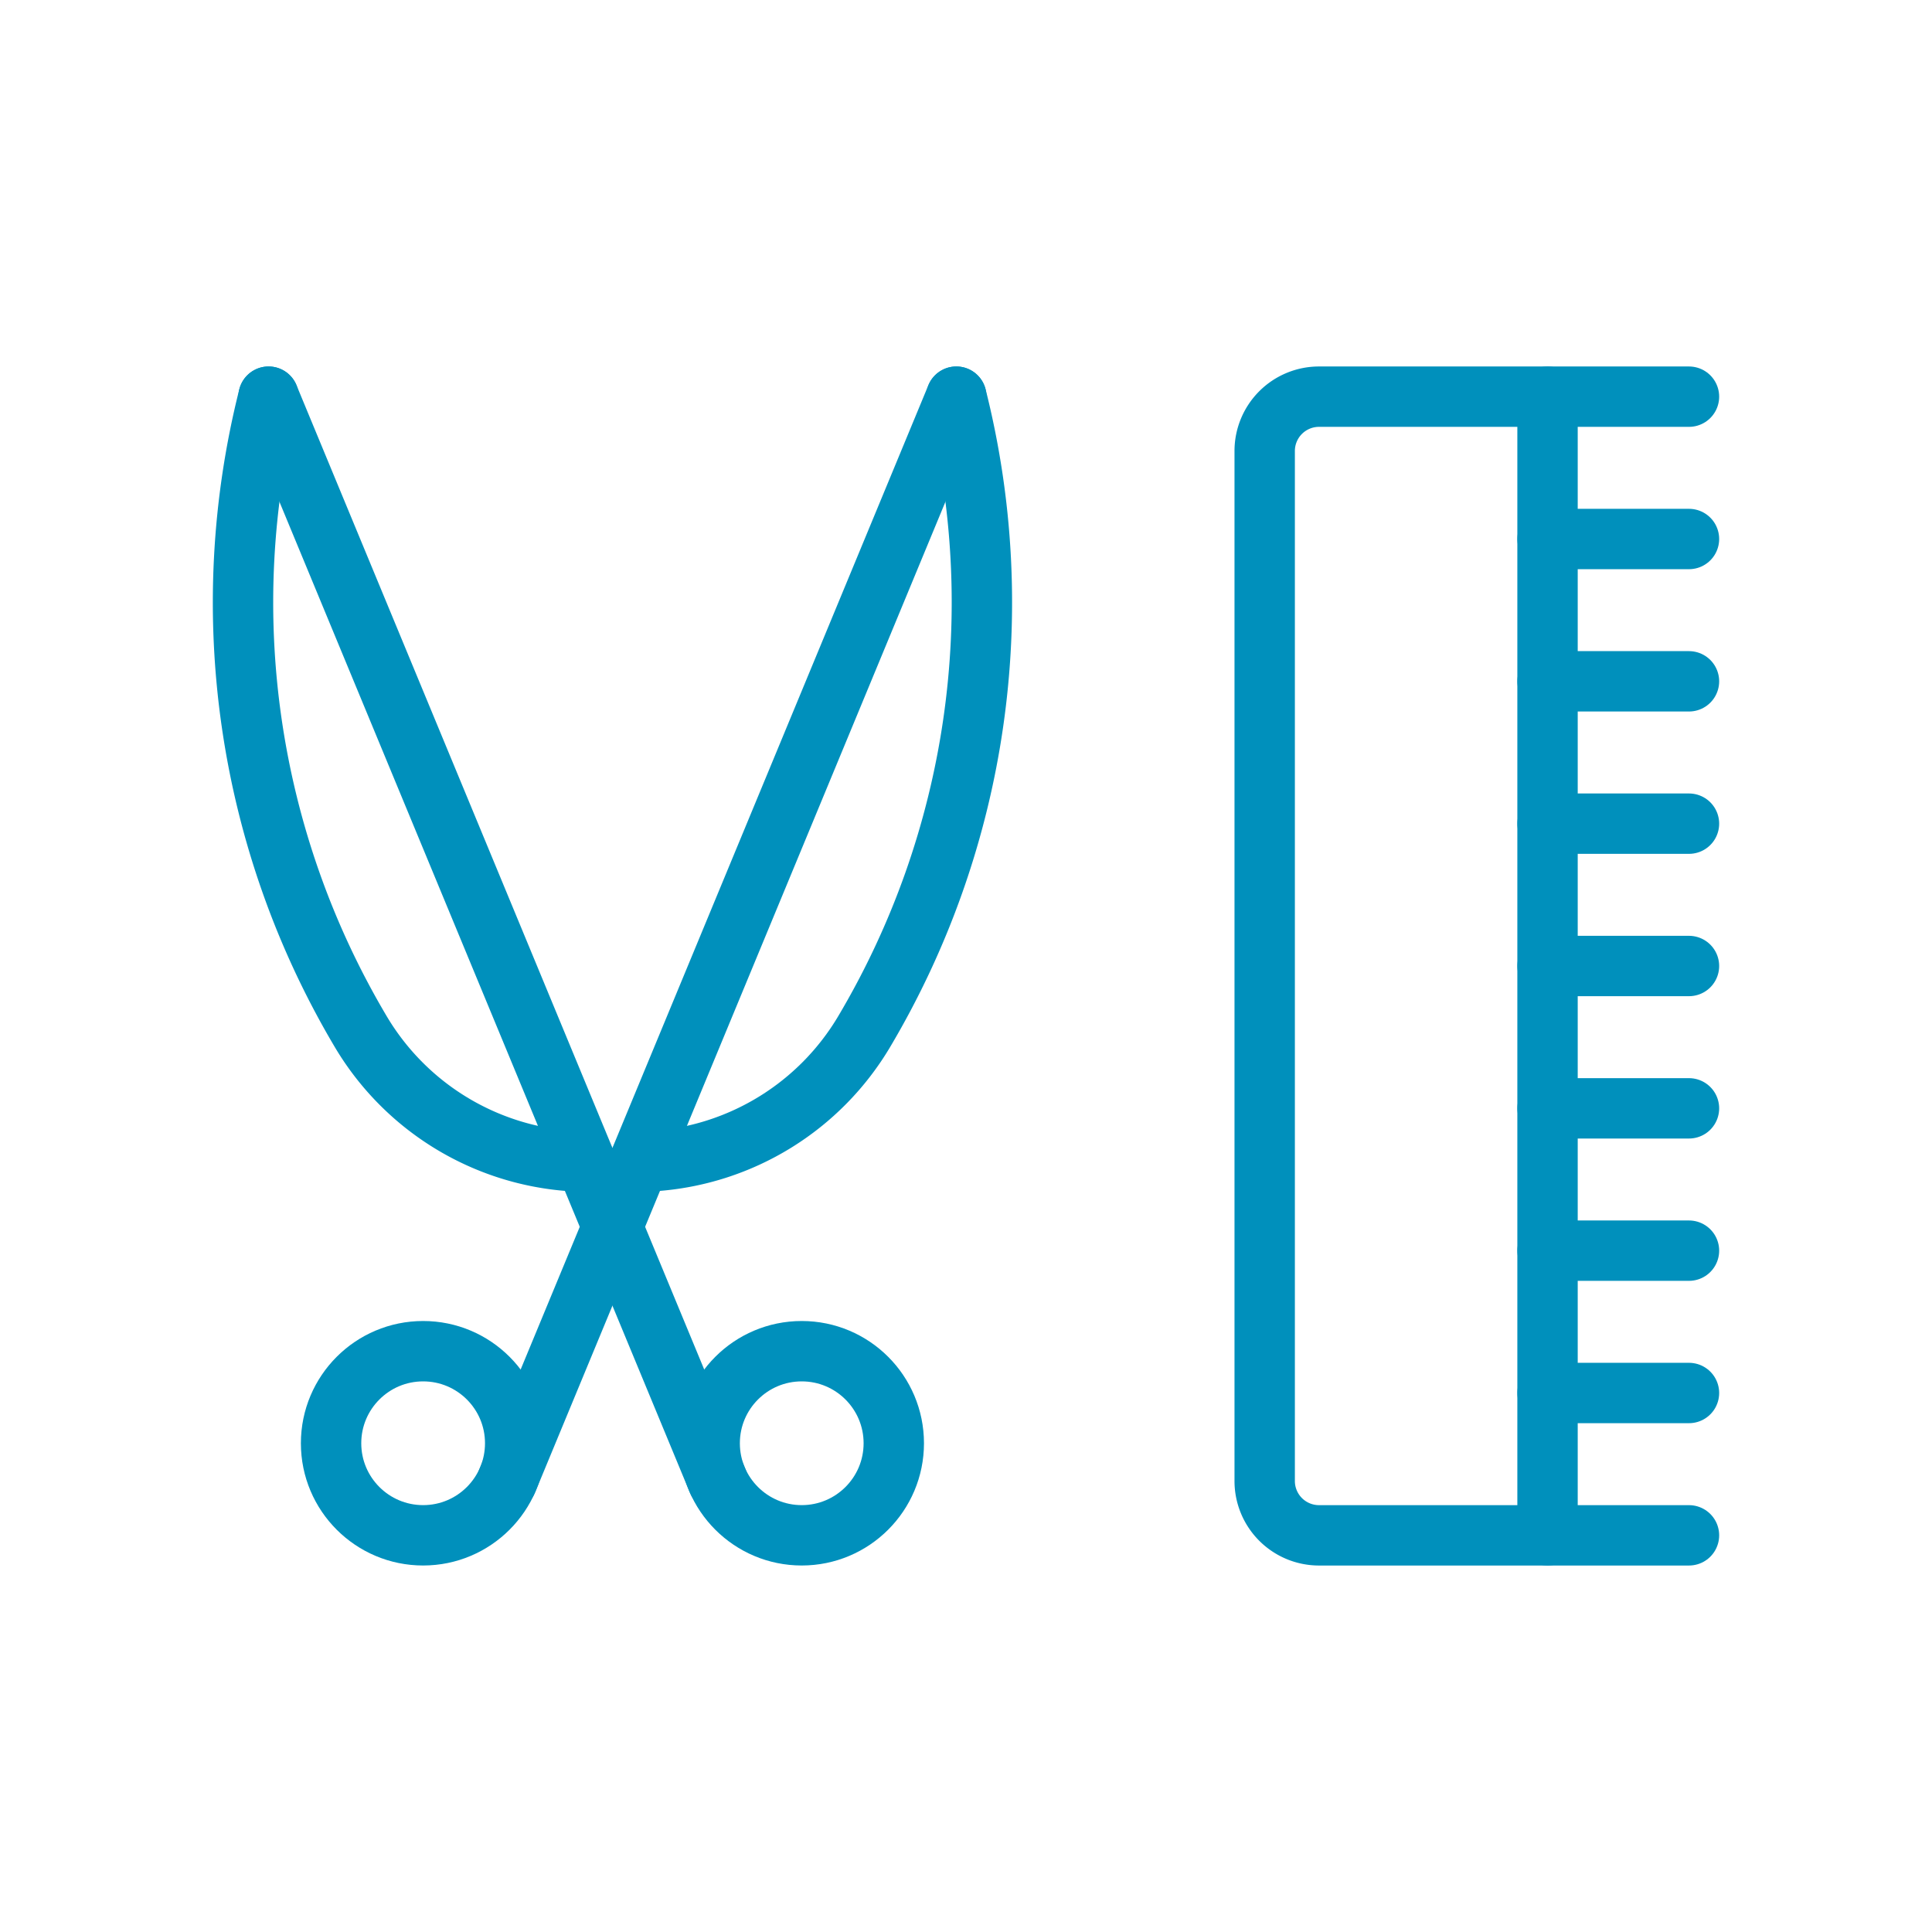
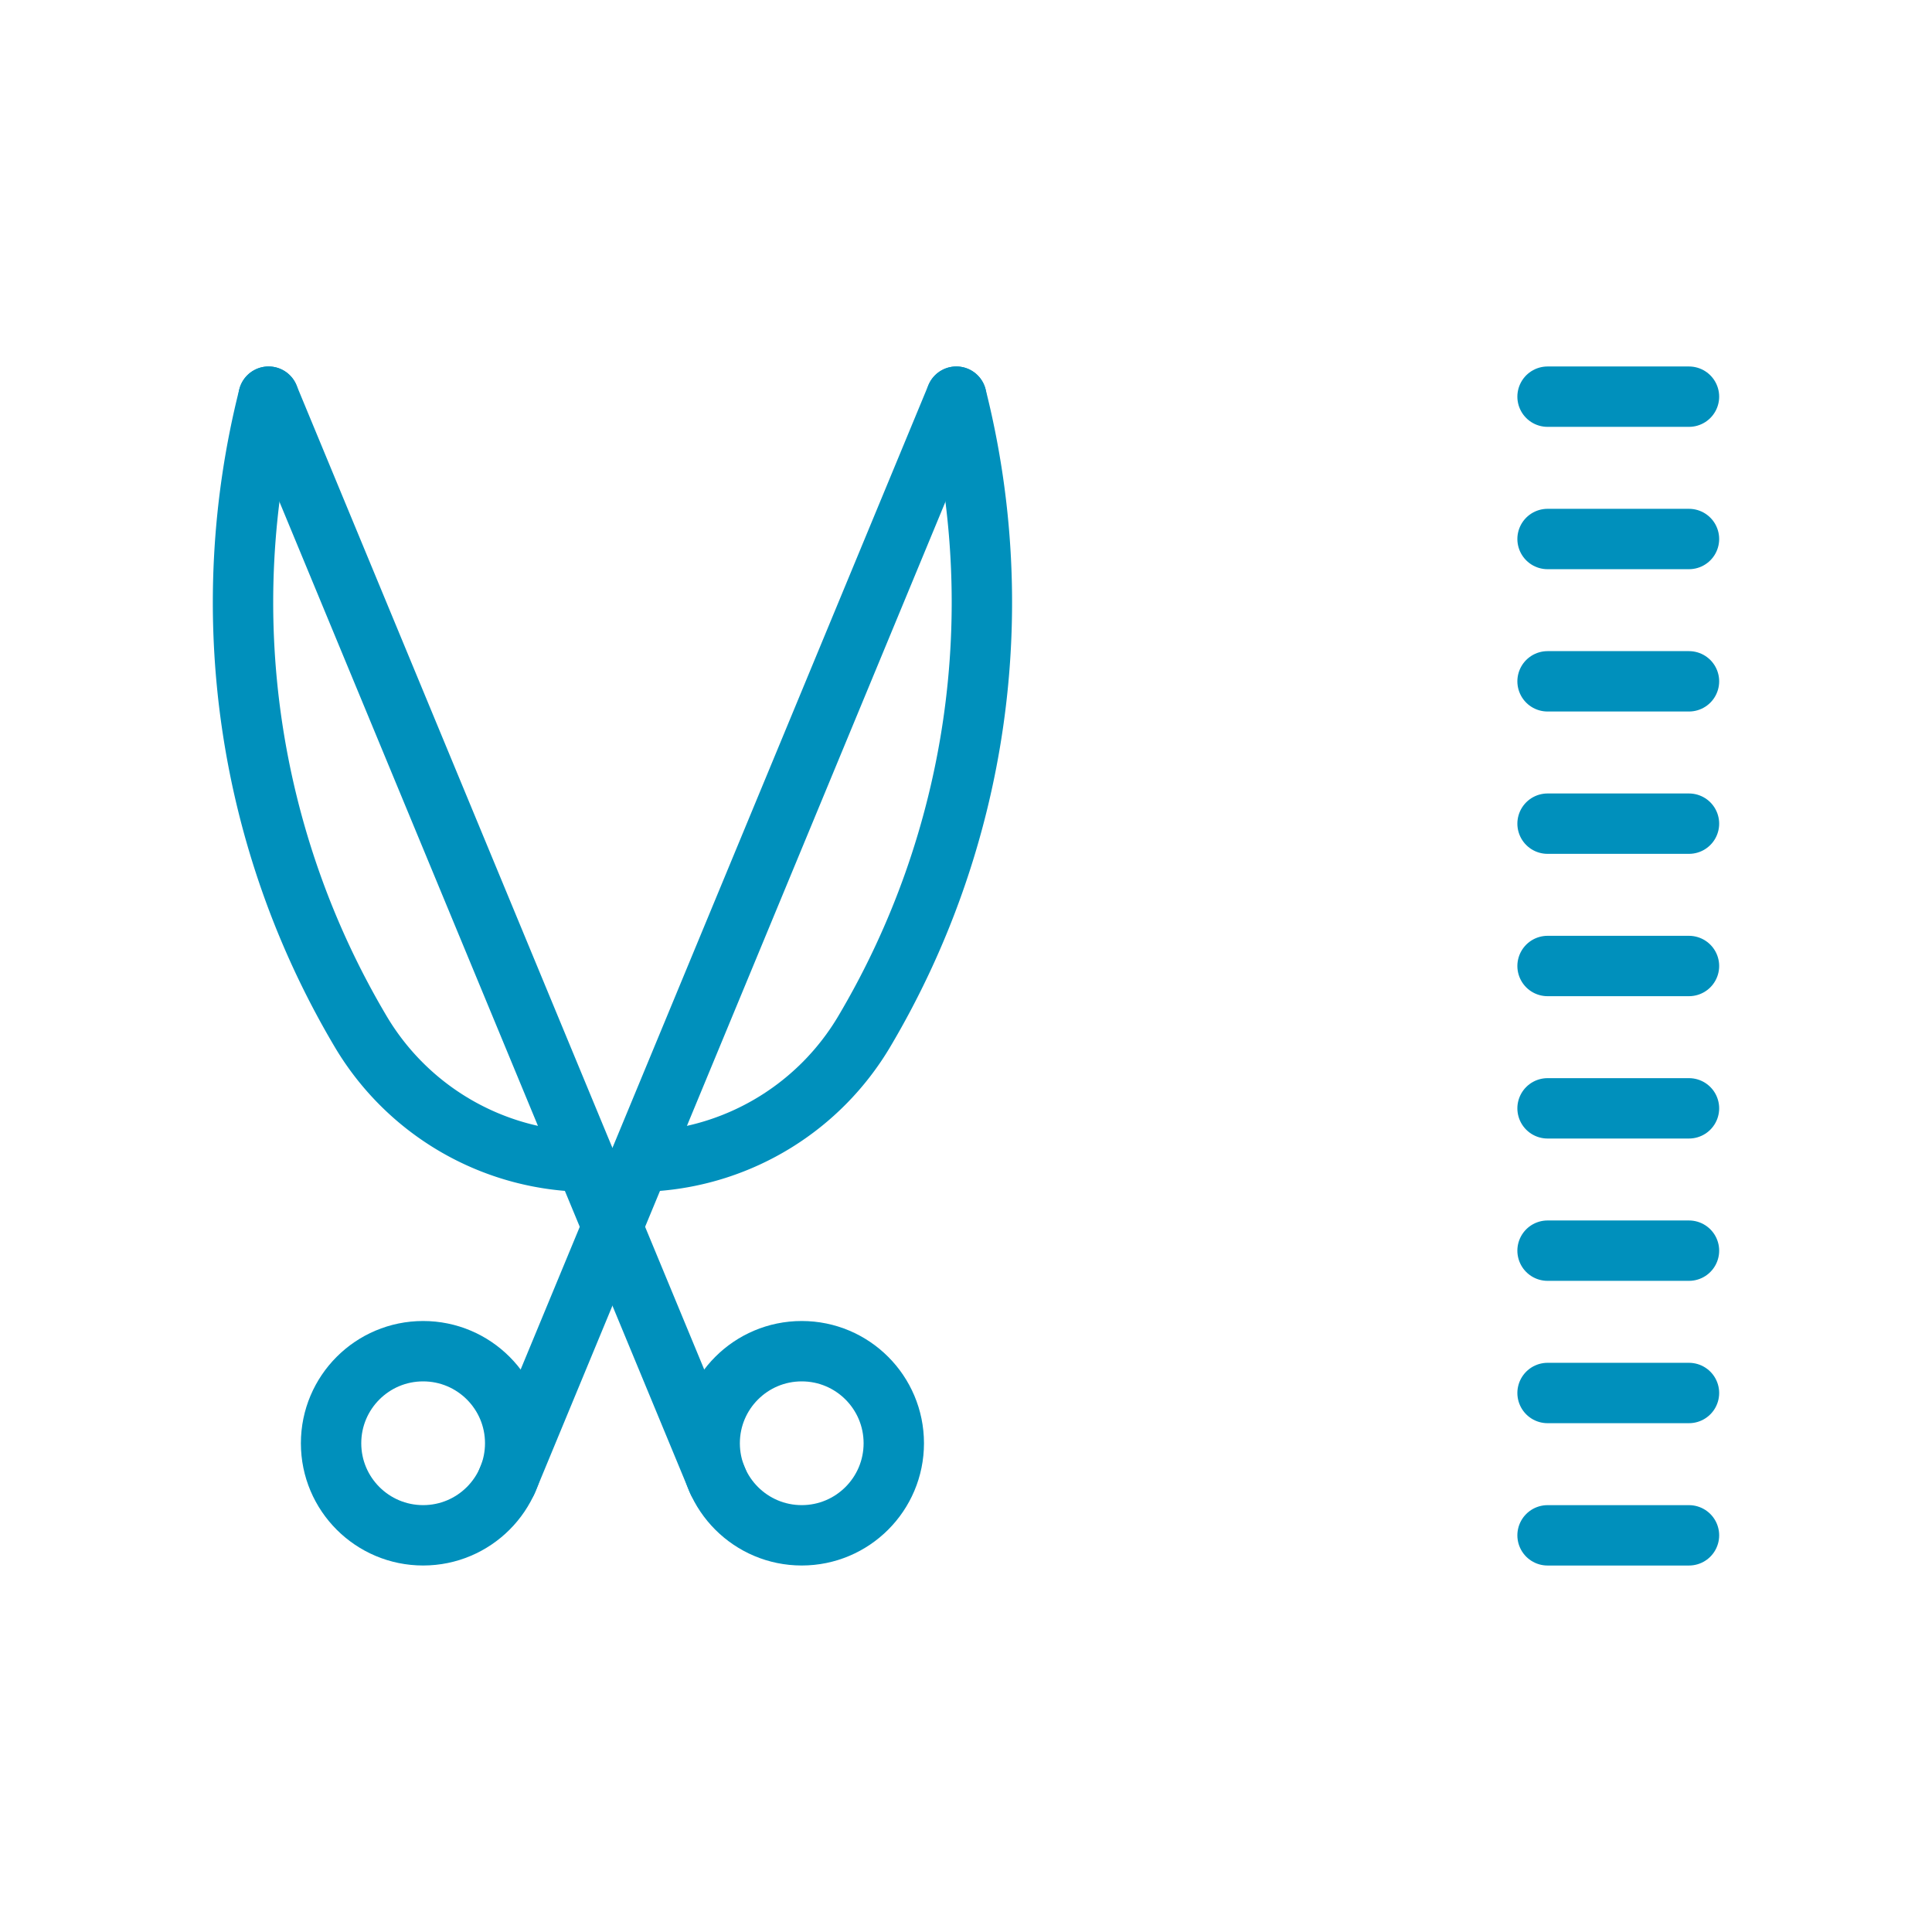
<svg xmlns="http://www.w3.org/2000/svg" id="Layer_1" data-name="Layer 1" viewBox="0 0 80 80">
  <defs>
    <style>
      .cls-1 {
        fill: none;
        stroke: #0090bc;
        stroke-linecap: round;
        stroke-linejoin: round;
        stroke-width: 2.5px;
      }
    </style>
  </defs>
  <title>sharon-lakes-animal-hospital-icons-home</title>
  <g>
    <line class="cls-1" x1="64.081" y1="51.787" x2="69.937" y2="51.787" />
    <line class="cls-1" x1="64.081" y1="57.681" x2="69.937" y2="57.681" />
    <line class="cls-1" x1="64.081" y1="63.575" x2="69.937" y2="63.575" />
    <line class="cls-1" x1="64.081" y1="45.894" x2="69.937" y2="45.894" />
    <line class="cls-1" x1="64.081" y1="40" x2="69.937" y2="40" />
    <line class="cls-1" x1="64.081" y1="34.106" x2="69.937" y2="34.106" />
    <line class="cls-1" x1="64.081" y1="28.212" x2="69.937" y2="28.212" />
    <line class="cls-1" x1="64.081" y1="22.319" x2="69.937" y2="22.319" />
    <line class="cls-1" x1="64.081" y1="16.425" x2="69.937" y2="16.425" />
  </g>
-   <path class="cls-1" d="M54.618,16.425h9.462a0,0,0,0,1,0,0v47.15a0,0,0,0,1,0,0H54.618a2.25,2.25,0,0,1-2.25-2.25V18.675A2.25,2.25,0,0,1,54.618,16.425Z" />
  <g>
    <circle class="cls-1" cx="17.521" cy="59.762" r="3.812" />
    <path class="cls-1" d="M39.6,16.425a34.835,34.835,0,0,1-3.813,26.286h0A11.006,11.006,0,0,1,27.1,48.076l-.629.045" />
    <polyline class="cls-1" points="20.999 61.327 39.598 16.425 39.598 16.425" />
  </g>
  <g>
    <circle class="cls-1" cx="33.198" cy="59.762" r="3.812" />
    <path class="cls-1" d="M11.121,16.425a34.835,34.835,0,0,0,3.813,26.286h0a11.006,11.006,0,0,0,8.687,5.365l.629.045" />
    <polyline class="cls-1" points="29.72 61.327 11.121 16.425 11.121 16.425" />
  </g>
</svg>